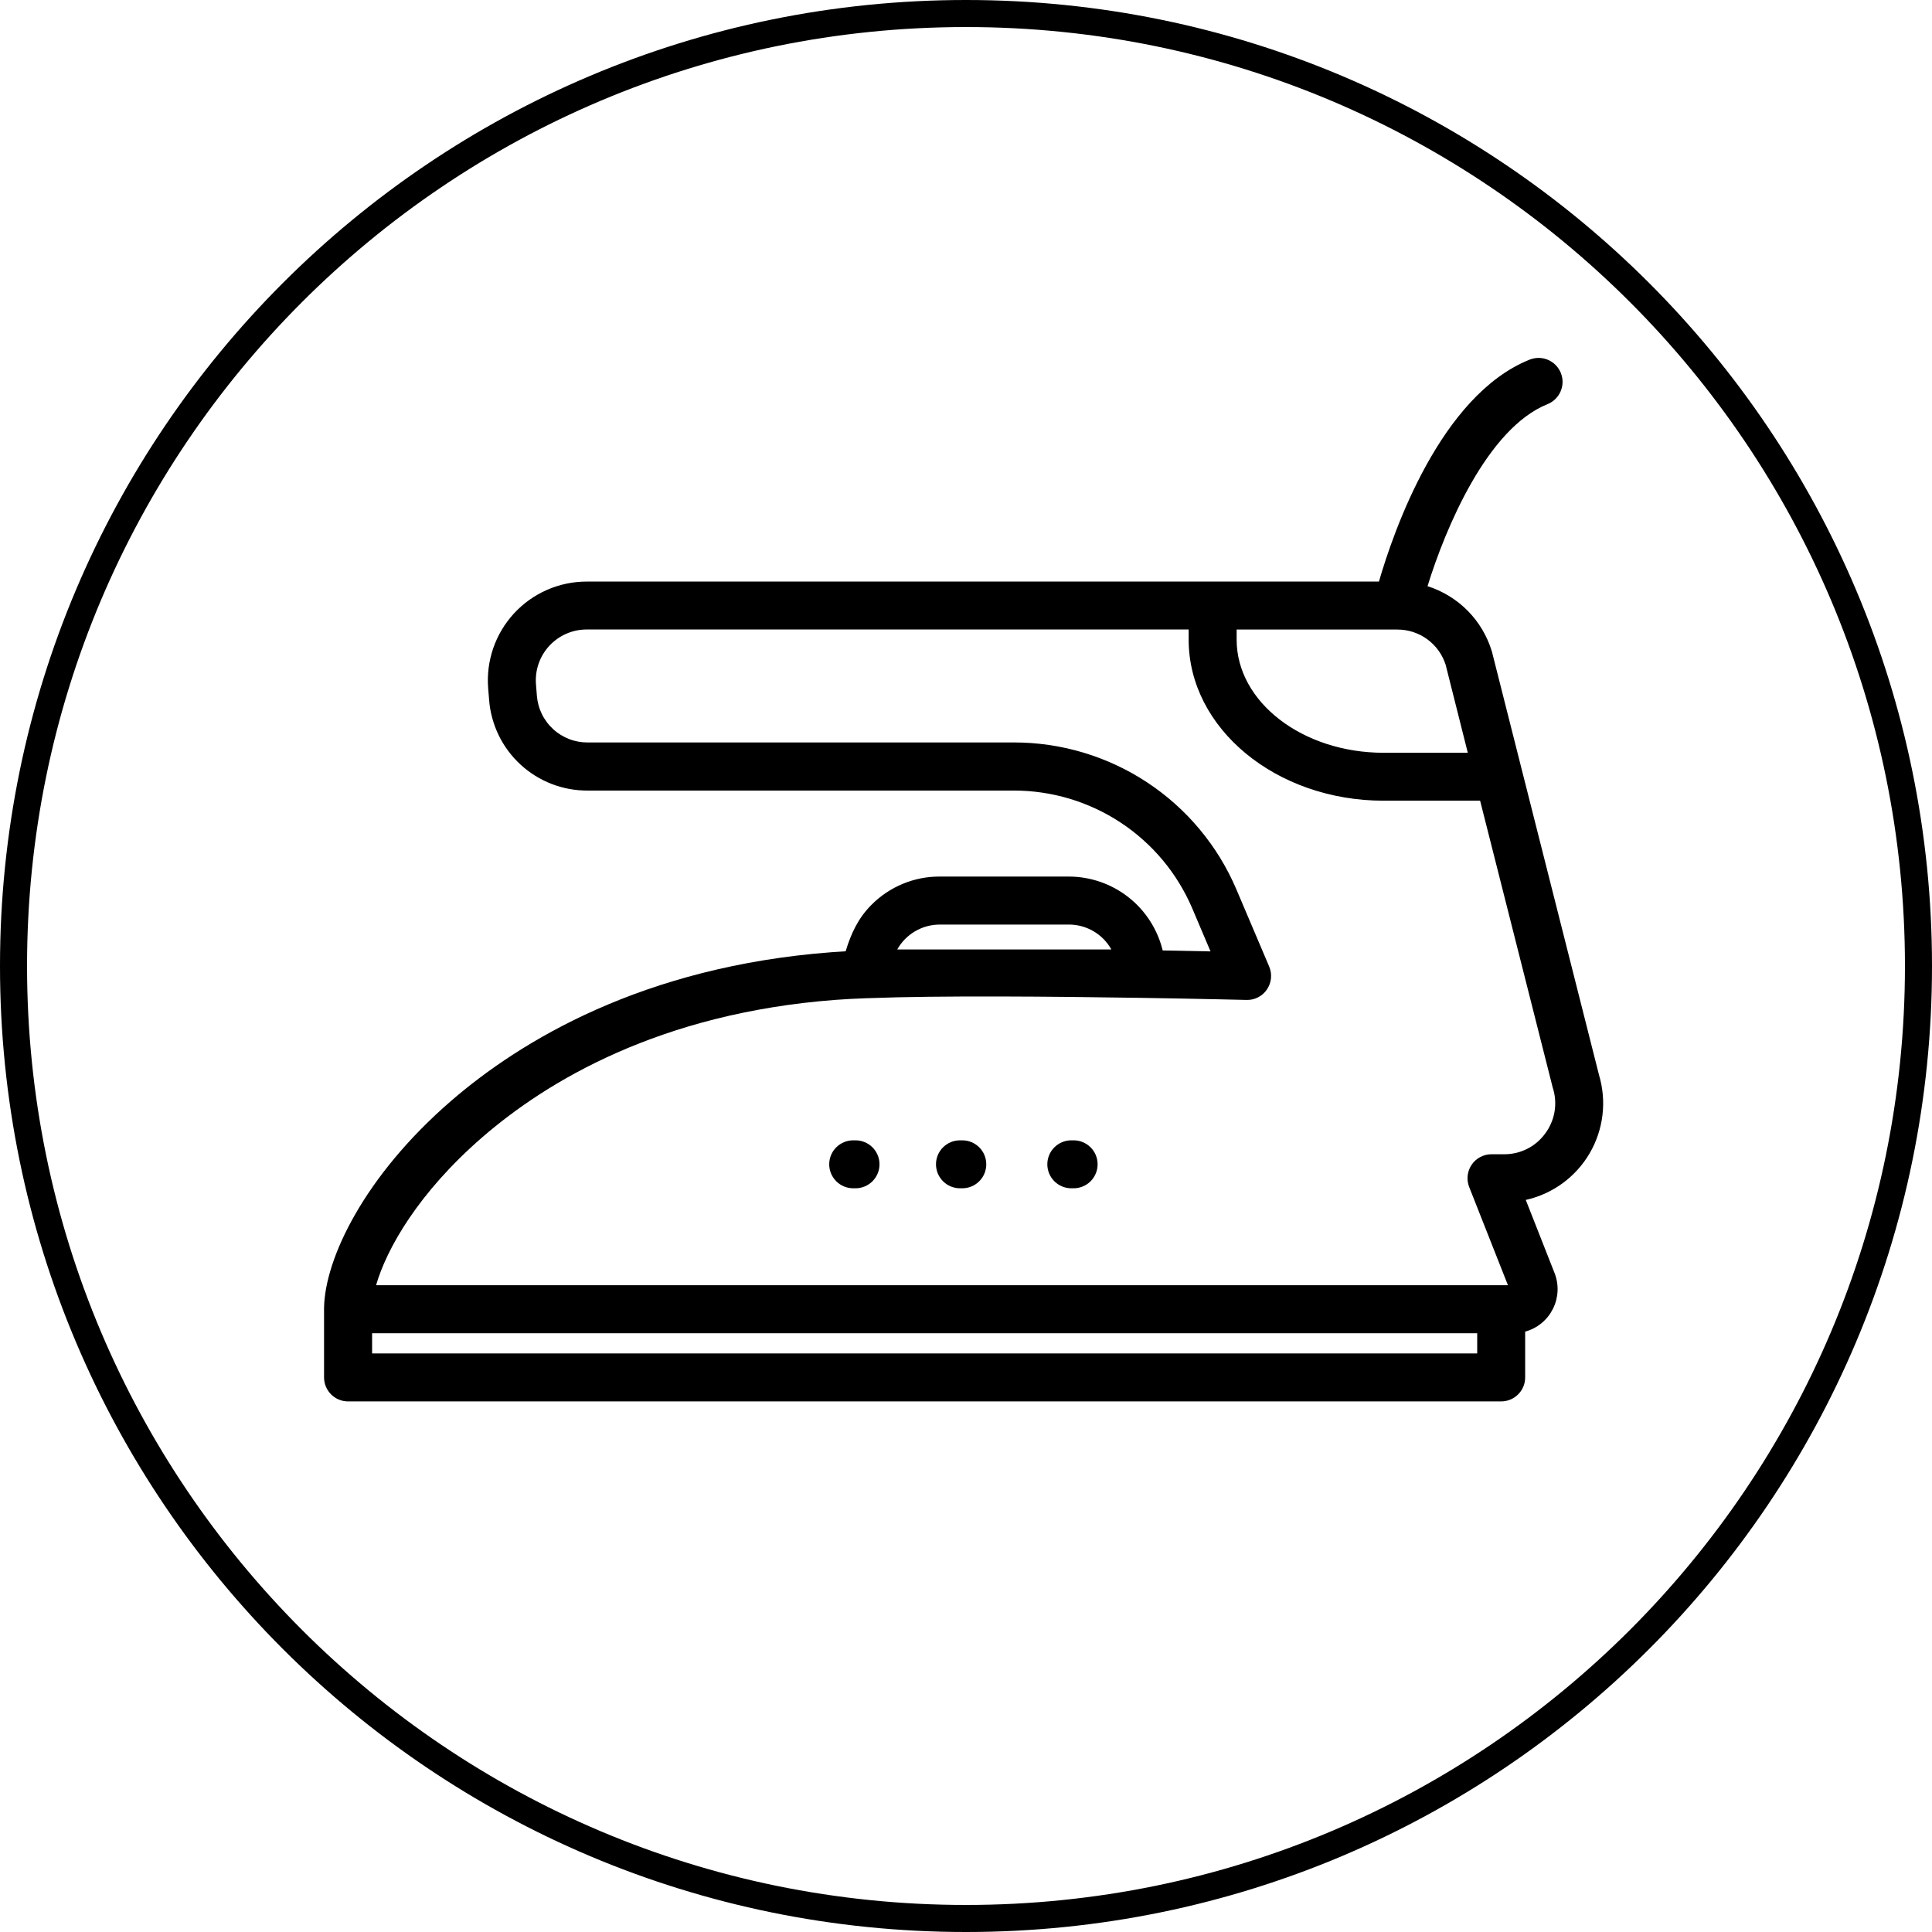
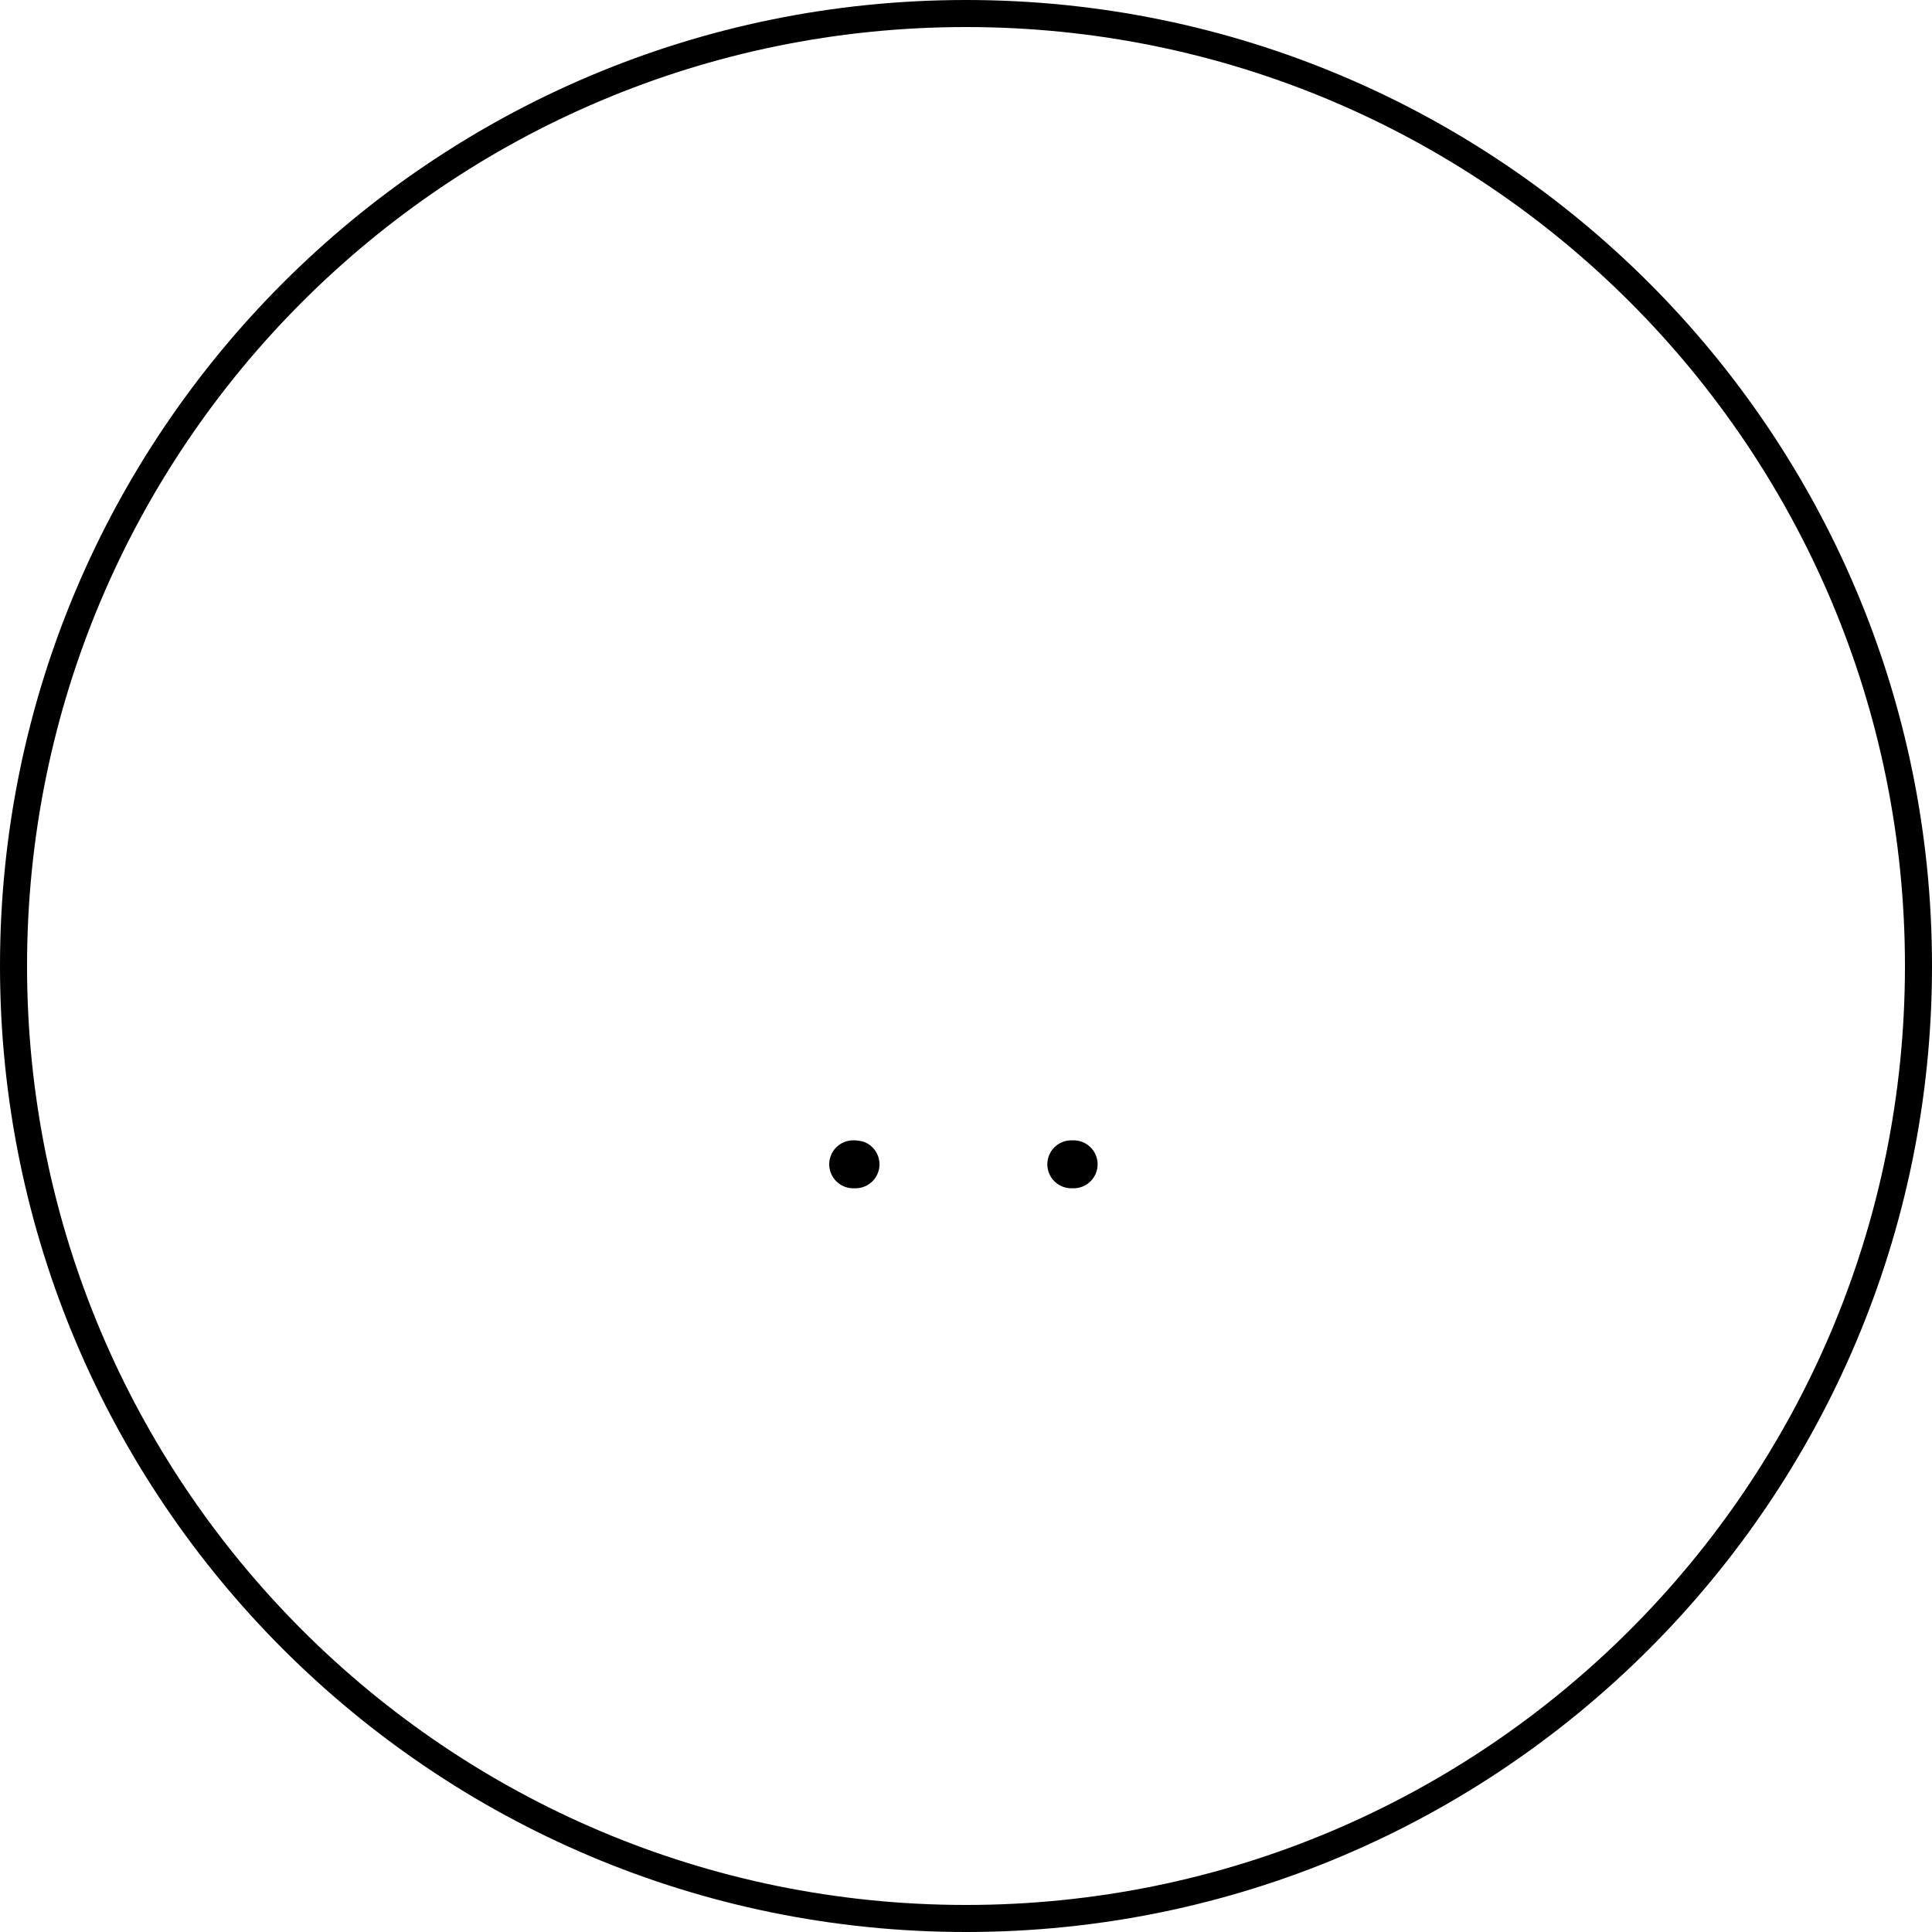
<svg xmlns="http://www.w3.org/2000/svg" width="500" zoomAndPan="magnify" viewBox="0 0 375 375" height="500" preserveAspectRatio="xMidYMid meet" version="1.0">
  <defs>
    <clipPath id="b2ffb4b943">
      <path d="M 187.5 0 C 83.945 0 0 83.945 0 187.5 C 0 291.055 83.945 375 187.5 375 C 291.055 375 375 291.055 375 187.5 C 375 83.945 291.055 0 187.5 0 Z M 187.5 0 " clip-rule="nonzero" />
    </clipPath>
    <clipPath id="e8d45bbea5">
-       <path d="M 62.898 69 L 311.898 69 L 311.898 272.043 L 62.898 272.043 Z M 62.898 69 " clip-rule="nonzero" />
-     </clipPath>
+       </clipPath>
  </defs>
  <g clip-path="url(#b2ffb4b943)">
    <path stroke-linecap="butt" transform="matrix(0.75, 0, 0, 0.75, 0, 0)" fill="none" stroke-linejoin="miter" d="M 250 0 C 111.927 0 -0 111.927 -0 250 C -0 388.073 111.927 500 250 500 C 388.073 500 500 388.073 500 250 C 500 111.927 388.073 0 250 0 Z M 250 0 " stroke="#000000" stroke-width="14" stroke-opacity="1" stroke-miterlimit="4" />
  </g>
-   <path fill="#000000" d="M 166.055 230.645 L 165.605 230.645 C 165.301 230.645 164.996 230.613 164.695 230.555 C 164.398 230.492 164.105 230.406 163.824 230.289 C 163.543 230.172 163.273 230.027 163.02 229.859 C 162.766 229.688 162.531 229.496 162.312 229.281 C 162.098 229.062 161.906 228.828 161.734 228.574 C 161.566 228.32 161.422 228.051 161.305 227.77 C 161.188 227.488 161.102 227.195 161.039 226.898 C 160.98 226.598 160.949 226.293 160.949 225.988 C 160.949 225.684 160.98 225.383 161.039 225.082 C 161.102 224.781 161.188 224.492 161.305 224.207 C 161.422 223.926 161.566 223.656 161.734 223.402 C 161.906 223.148 162.098 222.914 162.312 222.699 C 162.531 222.484 162.766 222.289 163.02 222.121 C 163.273 221.949 163.543 221.809 163.824 221.691 C 164.105 221.574 164.398 221.484 164.695 221.426 C 164.996 221.367 165.301 221.336 165.605 221.336 L 166.055 221.336 C 166.363 221.336 166.664 221.367 166.965 221.426 C 167.266 221.484 167.555 221.574 167.836 221.691 C 168.121 221.809 168.387 221.949 168.641 222.121 C 168.895 222.289 169.133 222.484 169.348 222.699 C 169.562 222.914 169.758 223.148 169.926 223.402 C 170.098 223.656 170.238 223.926 170.355 224.207 C 170.473 224.492 170.562 224.781 170.621 225.082 C 170.68 225.383 170.711 225.684 170.711 225.988 C 170.711 226.293 170.68 226.598 170.621 226.898 C 170.562 227.195 170.473 227.488 170.355 227.77 C 170.238 228.051 170.098 228.32 169.926 228.574 C 169.758 228.828 169.562 229.062 169.348 229.281 C 169.133 229.496 168.895 229.688 168.641 229.859 C 168.387 230.027 168.121 230.172 167.836 230.289 C 167.555 230.406 167.266 230.492 166.965 230.555 C 166.664 230.613 166.363 230.645 166.055 230.645 Z M 166.055 230.645 " fill-opacity="1" fill-rule="nonzero" />
-   <path fill="#000000" d="M 186.781 230.645 L 186.328 230.645 C 186.023 230.645 185.723 230.613 185.422 230.555 C 185.121 230.492 184.832 230.406 184.547 230.289 C 184.266 230.172 183.996 230.027 183.742 229.859 C 183.488 229.688 183.254 229.496 183.039 229.281 C 182.82 229.062 182.629 228.828 182.461 228.574 C 182.289 228.32 182.145 228.051 182.027 227.77 C 181.91 227.488 181.824 227.195 181.766 226.898 C 181.703 226.598 181.676 226.293 181.676 225.988 C 181.676 225.684 181.703 225.383 181.766 225.082 C 181.824 224.781 181.91 224.492 182.027 224.207 C 182.145 223.926 182.289 223.656 182.461 223.402 C 182.629 223.148 182.82 222.914 183.039 222.699 C 183.254 222.484 183.488 222.289 183.742 222.121 C 183.996 221.949 184.266 221.809 184.547 221.691 C 184.832 221.574 185.121 221.484 185.422 221.426 C 185.723 221.367 186.023 221.336 186.328 221.336 L 186.781 221.336 C 187.086 221.336 187.391 221.367 187.688 221.426 C 187.988 221.484 188.277 221.574 188.562 221.691 C 188.844 221.809 189.113 221.949 189.367 222.121 C 189.621 222.289 189.855 222.484 190.07 222.699 C 190.289 222.914 190.48 223.148 190.652 223.402 C 190.82 223.656 190.965 223.926 191.082 224.207 C 191.199 224.492 191.285 224.781 191.344 225.082 C 191.406 225.383 191.434 225.684 191.434 225.988 C 191.434 226.293 191.406 226.598 191.344 226.898 C 191.285 227.195 191.199 227.488 191.082 227.77 C 190.965 228.051 190.82 228.32 190.652 228.574 C 190.48 228.828 190.289 229.062 190.07 229.281 C 189.855 229.496 189.621 229.688 189.367 229.859 C 189.113 230.027 188.844 230.172 188.562 230.289 C 188.277 230.406 187.988 230.492 187.688 230.555 C 187.391 230.613 187.086 230.645 186.781 230.645 Z M 186.781 230.645 " fill-opacity="1" fill-rule="nonzero" />
+   <path fill="#000000" d="M 166.055 230.645 L 165.605 230.645 C 165.301 230.645 164.996 230.613 164.695 230.555 C 164.398 230.492 164.105 230.406 163.824 230.289 C 163.543 230.172 163.273 230.027 163.02 229.859 C 162.766 229.688 162.531 229.496 162.312 229.281 C 162.098 229.062 161.906 228.828 161.734 228.574 C 161.566 228.32 161.422 228.051 161.305 227.77 C 161.188 227.488 161.102 227.195 161.039 226.898 C 160.98 226.598 160.949 226.293 160.949 225.988 C 160.949 225.684 160.98 225.383 161.039 225.082 C 161.102 224.781 161.188 224.492 161.305 224.207 C 161.422 223.926 161.566 223.656 161.734 223.402 C 161.906 223.148 162.098 222.914 162.312 222.699 C 162.531 222.484 162.766 222.289 163.02 222.121 C 163.273 221.949 163.543 221.809 163.824 221.691 C 164.105 221.574 164.398 221.484 164.695 221.426 C 164.996 221.367 165.301 221.336 165.605 221.336 L 166.055 221.336 C 167.266 221.484 167.555 221.574 167.836 221.691 C 168.121 221.809 168.387 221.949 168.641 222.121 C 168.895 222.289 169.133 222.484 169.348 222.699 C 169.562 222.914 169.758 223.148 169.926 223.402 C 170.098 223.656 170.238 223.926 170.355 224.207 C 170.473 224.492 170.562 224.781 170.621 225.082 C 170.68 225.383 170.711 225.684 170.711 225.988 C 170.711 226.293 170.68 226.598 170.621 226.898 C 170.562 227.195 170.473 227.488 170.355 227.77 C 170.238 228.051 170.098 228.32 169.926 228.574 C 169.758 228.828 169.562 229.062 169.348 229.281 C 169.133 229.496 168.895 229.688 168.641 229.859 C 168.387 230.027 168.121 230.172 167.836 230.289 C 167.555 230.406 167.266 230.492 166.965 230.555 C 166.664 230.613 166.363 230.645 166.055 230.645 Z M 166.055 230.645 " fill-opacity="1" fill-rule="nonzero" />
  <path fill="#000000" d="M 208.391 230.645 L 207.941 230.645 C 207.633 230.645 207.332 230.613 207.031 230.555 C 206.73 230.492 206.441 230.406 206.16 230.289 C 205.875 230.172 205.609 230.027 205.355 229.859 C 205.102 229.688 204.863 229.496 204.648 229.281 C 204.434 229.062 204.238 228.828 204.07 228.574 C 203.898 228.32 203.758 228.051 203.641 227.77 C 203.523 227.488 203.434 227.195 203.375 226.898 C 203.316 226.598 203.285 226.293 203.285 225.988 C 203.285 225.684 203.316 225.383 203.375 225.082 C 203.434 224.781 203.523 224.492 203.641 224.207 C 203.758 223.926 203.898 223.656 204.07 223.402 C 204.238 223.148 204.434 222.914 204.648 222.699 C 204.863 222.484 205.102 222.289 205.355 222.121 C 205.609 221.949 205.875 221.809 206.16 221.691 C 206.441 221.574 206.73 221.484 207.031 221.426 C 207.332 221.367 207.633 221.336 207.941 221.336 L 208.391 221.336 C 208.695 221.336 209 221.367 209.301 221.426 C 209.598 221.484 209.891 221.574 210.172 221.691 C 210.453 221.809 210.723 221.949 210.977 222.121 C 211.23 222.289 211.465 222.484 211.684 222.699 C 211.898 222.914 212.09 223.148 212.262 223.402 C 212.43 223.656 212.574 223.926 212.691 224.207 C 212.809 224.492 212.898 224.781 212.957 225.082 C 213.016 225.383 213.047 225.684 213.047 225.988 C 213.047 226.293 213.016 226.598 212.957 226.898 C 212.898 227.195 212.809 227.488 212.691 227.77 C 212.574 228.051 212.43 228.32 212.262 228.574 C 212.09 228.828 211.898 229.062 211.684 229.281 C 211.465 229.496 211.23 229.688 210.977 229.859 C 210.723 230.027 210.453 230.172 210.172 230.289 C 209.891 230.406 209.598 230.492 209.301 230.555 C 209 230.613 208.695 230.645 208.391 230.645 Z M 208.391 230.645 " fill-opacity="1" fill-rule="nonzero" />
  <g clip-path="url(#e8d45bbea5)">
    <path fill="#000000" d="M 310.355 208.605 L 295.453 149.691 L 289.609 126.586 C 289.609 126.504 289.566 126.422 289.539 126.344 C 289.086 124.871 288.465 123.473 287.672 122.152 C 286.883 120.828 285.941 119.621 284.859 118.527 C 283.773 117.434 282.574 116.484 281.258 115.684 C 279.941 114.879 278.551 114.242 277.082 113.777 C 280.566 102.492 288.672 83.148 300.371 78.445 C 300.652 78.332 300.926 78.191 301.18 78.023 C 301.438 77.855 301.672 77.668 301.891 77.453 C 302.109 77.238 302.305 77.008 302.48 76.754 C 302.652 76.504 302.797 76.234 302.918 75.953 C 303.039 75.672 303.129 75.383 303.191 75.086 C 303.254 74.785 303.289 74.484 303.293 74.176 C 303.297 73.871 303.27 73.57 303.215 73.27 C 303.156 72.969 303.07 72.676 302.957 72.391 C 302.844 72.109 302.703 71.84 302.535 71.582 C 302.371 71.328 302.18 71.09 301.965 70.871 C 301.754 70.652 301.52 70.457 301.266 70.285 C 301.016 70.109 300.746 69.965 300.469 69.844 C 300.188 69.723 299.895 69.633 299.598 69.57 C 299.297 69.508 298.996 69.473 298.688 69.469 C 298.383 69.465 298.082 69.492 297.781 69.551 C 297.48 69.605 297.188 69.691 296.902 69.805 C 279.594 76.742 270.477 103.121 267.652 112.883 L 113.875 112.883 C 113.215 112.883 112.555 112.914 111.895 112.984 C 111.238 113.051 110.586 113.152 109.938 113.289 C 109.289 113.426 108.648 113.594 108.02 113.797 C 107.391 113.996 106.773 114.23 106.164 114.496 C 105.559 114.762 104.969 115.059 104.395 115.387 C 103.816 115.715 103.262 116.07 102.723 116.453 C 102.184 116.84 101.668 117.25 101.172 117.688 C 100.676 118.125 100.203 118.59 99.754 119.074 C 99.309 119.562 98.887 120.07 98.492 120.602 C 98.094 121.133 97.727 121.684 97.391 122.25 C 97.051 122.82 96.742 123.406 96.465 124.004 C 96.188 124.605 95.941 125.219 95.727 125.844 C 95.512 126.469 95.332 127.105 95.184 127.75 C 95.035 128.395 94.918 129.047 94.836 129.703 C 94.754 130.359 94.707 131.02 94.695 131.68 C 94.684 132.34 94.703 133.004 94.758 133.66 L 94.938 135.859 C 95.027 137.051 95.23 138.223 95.547 139.375 C 95.859 140.527 96.277 141.641 96.797 142.715 C 97.32 143.789 97.938 144.805 98.652 145.762 C 99.363 146.719 100.16 147.602 101.039 148.41 C 101.918 149.219 102.867 149.938 103.879 150.57 C 104.895 151.199 105.957 151.73 107.07 152.164 C 108.188 152.594 109.332 152.918 110.504 153.133 C 111.68 153.348 112.863 153.453 114.059 153.449 L 196.777 153.449 C 198.609 153.445 200.438 153.578 202.25 153.844 C 204.066 154.109 205.852 154.504 207.609 155.031 C 209.363 155.559 211.074 156.211 212.734 156.988 C 214.398 157.762 215.992 158.656 217.523 159.668 C 219.055 160.676 220.504 161.793 221.871 163.016 C 223.242 164.234 224.512 165.551 225.688 166.957 C 226.863 168.367 227.93 169.852 228.887 171.418 C 229.844 172.98 230.684 174.605 231.406 176.293 C 232.582 179.059 233.781 181.863 234.961 184.664 C 232.383 184.605 229.223 184.547 225.676 184.48 C 225.43 183.469 225.102 182.48 224.691 181.523 C 224.281 180.562 223.793 179.645 223.23 178.77 C 222.664 177.891 222.035 177.066 221.332 176.293 C 220.633 175.52 219.871 174.812 219.051 174.168 C 218.23 173.52 217.367 172.949 216.449 172.445 C 215.535 171.945 214.586 171.523 213.602 171.18 C 212.613 170.84 211.609 170.578 210.578 170.406 C 209.551 170.23 208.516 170.141 207.473 170.141 L 182.395 170.141 C 181.164 170.133 179.945 170.25 178.738 170.488 C 177.527 170.727 176.355 171.082 175.219 171.555 C 174.082 172.027 173.004 172.605 171.98 173.289 C 170.957 173.977 170.012 174.758 169.148 175.633 C 166.621 178.152 165.195 181.145 164.137 184.648 C 163.18 184.703 162.285 184.758 161.449 184.82 C 124.758 187.598 101.004 202.059 87.539 213.699 C 70.672 228.289 63.039 244.363 62.898 253.887 C 62.898 253.965 62.898 254.047 62.898 254.121 L 62.898 267.355 C 62.898 267.664 62.93 267.965 62.988 268.266 C 63.047 268.566 63.137 268.855 63.254 269.137 C 63.371 269.422 63.512 269.688 63.684 269.941 C 63.852 270.195 64.047 270.43 64.262 270.648 C 64.477 270.863 64.715 271.059 64.969 271.227 C 65.223 271.395 65.488 271.539 65.773 271.656 C 66.055 271.773 66.344 271.863 66.645 271.922 C 66.945 271.98 67.246 272.012 67.555 272.012 L 291.379 272.012 C 291.684 272.012 291.988 271.98 292.285 271.922 C 292.586 271.863 292.879 271.773 293.16 271.656 C 293.441 271.539 293.711 271.395 293.965 271.227 C 294.219 271.059 294.453 270.863 294.668 270.648 C 294.887 270.43 295.078 270.195 295.25 269.941 C 295.418 269.688 295.562 269.422 295.68 269.137 C 295.797 268.855 295.883 268.566 295.945 268.266 C 296.004 267.965 296.031 267.664 296.031 267.355 L 296.031 258.469 C 296.613 258.309 297.168 258.094 297.703 257.816 C 298.234 257.543 298.734 257.215 299.199 256.832 C 299.664 256.453 300.082 256.027 300.457 255.559 C 300.832 255.09 301.152 254.586 301.422 254.051 C 301.691 253.512 301.902 252.953 302.055 252.371 C 302.203 251.793 302.293 251.203 302.32 250.602 C 302.348 250 302.312 249.406 302.211 248.812 C 302.113 248.223 301.957 247.645 301.734 247.086 L 296.152 232.906 C 296.793 232.762 297.43 232.586 298.051 232.375 C 298.676 232.168 299.289 231.93 299.891 231.656 C 300.488 231.383 301.074 231.082 301.645 230.75 C 302.211 230.418 302.762 230.059 303.293 229.672 C 303.824 229.281 304.336 228.867 304.824 228.426 C 305.316 227.984 305.781 227.52 306.223 227.031 C 306.664 226.543 307.078 226.031 307.469 225.5 C 307.855 224.969 308.215 224.418 308.551 223.852 C 308.883 223.281 309.184 222.699 309.457 222.098 C 309.727 221.496 309.969 220.887 310.176 220.262 C 310.387 219.637 310.562 219.004 310.707 218.359 C 310.852 217.719 310.961 217.07 311.039 216.414 C 311.117 215.762 311.16 215.105 311.172 214.445 C 311.18 213.789 311.156 213.129 311.098 212.477 C 311.039 211.82 310.949 211.168 310.824 210.52 C 310.699 209.875 310.543 209.234 310.352 208.605 Z M 240.031 122.195 L 271.203 122.195 C 272.246 122.191 273.266 122.348 274.262 122.668 C 275.254 122.992 276.172 123.457 277.02 124.07 C 277.863 124.688 278.59 125.418 279.203 126.262 C 279.812 127.109 280.281 128.031 280.598 129.023 L 284.898 146.113 L 268.559 146.113 C 252.828 146.113 240.031 136.27 240.031 124.164 Z M 174.152 184.293 C 174.562 183.562 175.062 182.895 175.648 182.297 C 176.234 181.699 176.891 181.188 177.617 180.762 C 178.34 180.336 179.105 180.012 179.914 179.793 C 180.727 179.57 181.551 179.461 182.391 179.457 L 207.473 179.457 C 208.312 179.457 209.137 179.566 209.949 179.785 C 210.758 180.008 211.527 180.328 212.254 180.754 C 212.977 181.18 213.633 181.691 214.223 182.293 C 214.809 182.895 215.309 183.559 215.715 184.293 Z M 286.723 262.703 L 72.223 262.703 L 72.223 258.781 L 286.723 258.781 Z M 299.914 220.023 C 299.457 220.648 298.934 221.211 298.344 221.715 C 297.754 222.215 297.117 222.641 296.426 222.988 C 295.734 223.336 295.012 223.602 294.262 223.777 C 293.508 223.957 292.742 224.043 291.969 224.039 L 289.473 224.039 C 289.094 224.039 288.719 224.086 288.355 224.18 C 287.988 224.273 287.637 224.406 287.305 224.586 C 286.969 224.762 286.664 224.977 286.383 225.23 C 286.102 225.484 285.855 225.766 285.645 226.078 C 285.43 226.391 285.258 226.727 285.129 227.082 C 285 227.434 284.914 227.801 284.871 228.176 C 284.828 228.551 284.832 228.926 284.883 229.301 C 284.934 229.676 285.027 230.039 285.164 230.391 L 292.691 249.461 L 72.996 249.461 C 75.02 242.43 81.172 231.512 93.641 220.719 C 106.109 209.922 128.004 196.664 162.164 194.074 C 163.879 193.945 165.926 193.836 168.309 193.746 L 168.492 193.746 C 182.324 193.207 204.93 193.426 221.461 193.684 L 221.527 193.684 C 233.188 193.871 241.852 194.086 241.949 194.086 C 242.742 194.109 243.488 193.941 244.191 193.578 C 244.895 193.219 245.469 192.711 245.91 192.055 C 246.355 191.398 246.617 190.68 246.695 189.895 C 246.773 189.105 246.66 188.348 246.352 187.621 L 246.164 187.176 C 244.121 182.336 242.023 177.414 239.965 172.59 C 239.066 170.488 238.023 168.461 236.828 166.508 C 235.633 164.559 234.301 162.707 232.836 160.953 C 231.371 159.195 229.785 157.555 228.078 156.031 C 226.371 154.508 224.566 153.117 222.656 151.859 C 220.746 150.598 218.758 149.484 216.684 148.52 C 214.613 147.551 212.48 146.738 210.289 146.082 C 208.098 145.426 205.871 144.93 203.609 144.602 C 201.344 144.27 199.07 144.105 196.781 144.109 L 114.059 144.109 C 113.445 144.113 112.836 144.059 112.23 143.949 C 111.625 143.836 111.035 143.672 110.465 143.449 C 109.891 143.227 109.344 142.953 108.82 142.629 C 108.297 142.305 107.812 141.938 107.359 141.52 C 106.906 141.105 106.496 140.652 106.129 140.156 C 105.762 139.664 105.441 139.145 105.172 138.59 C 104.906 138.039 104.688 137.465 104.527 136.871 C 104.367 136.281 104.262 135.676 104.211 135.062 L 104.035 132.867 C 103.977 132.188 103.992 131.508 104.078 130.828 C 104.16 130.152 104.312 129.492 104.535 128.844 C 104.758 128.199 105.043 127.586 105.391 126.996 C 105.742 126.41 106.148 125.867 106.609 125.367 C 107.074 124.863 107.582 124.414 108.137 124.02 C 108.695 123.621 109.285 123.285 109.91 123.012 C 110.535 122.738 111.18 122.531 111.848 122.391 C 112.516 122.254 113.191 122.184 113.875 122.184 L 230.719 122.184 L 230.719 124.16 C 230.719 141.395 247.691 155.414 268.555 155.414 L 287.289 155.414 L 301.355 210.992 C 301.355 211.066 301.398 211.148 301.422 211.223 C 301.656 211.965 301.797 212.723 301.848 213.496 C 301.898 214.27 301.859 215.039 301.73 215.805 C 301.598 216.57 301.379 217.309 301.07 218.023 C 300.766 218.734 300.379 219.402 299.914 220.023 Z M 299.914 220.023 " fill-opacity="1" fill-rule="nonzero" />
  </g>
</svg>